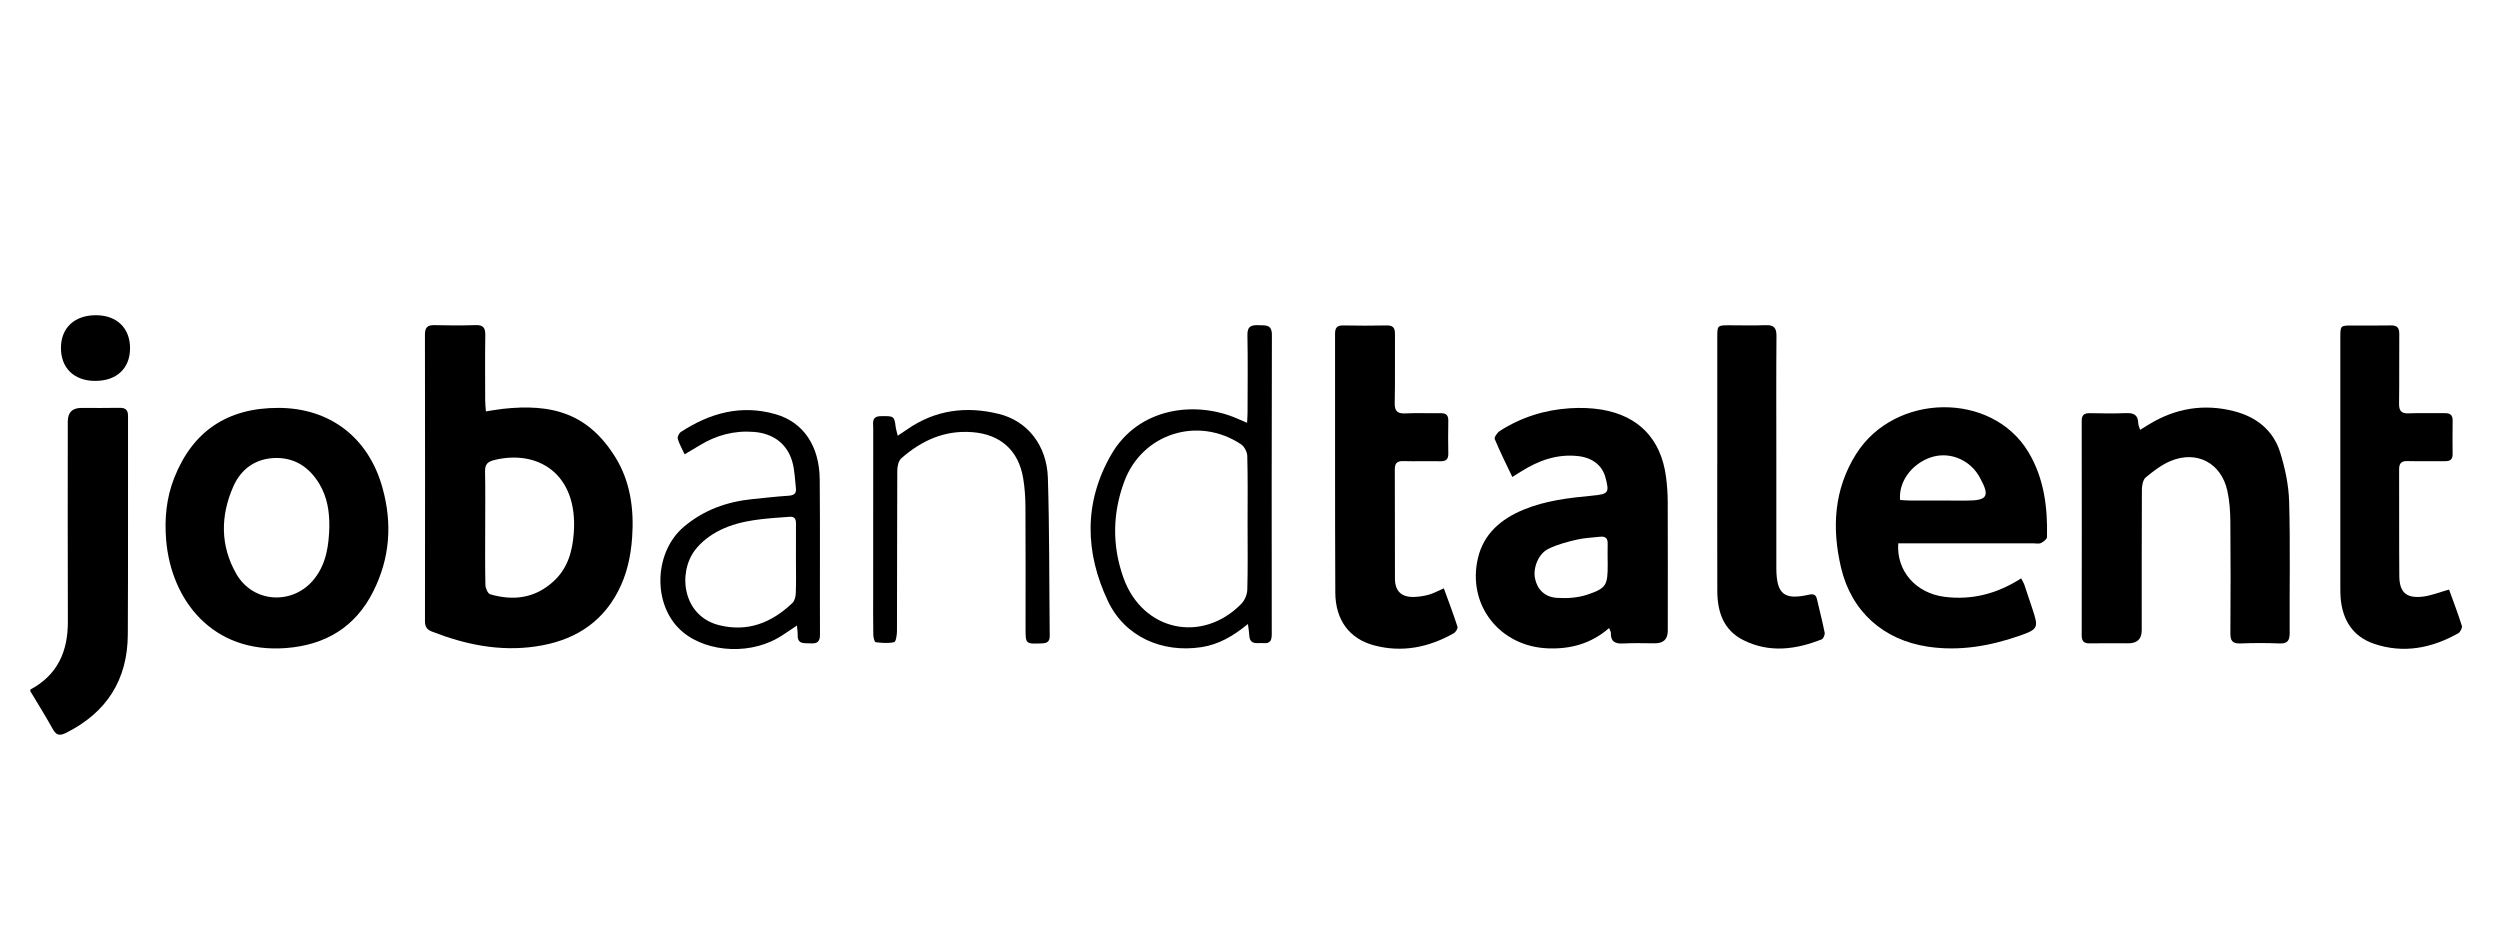
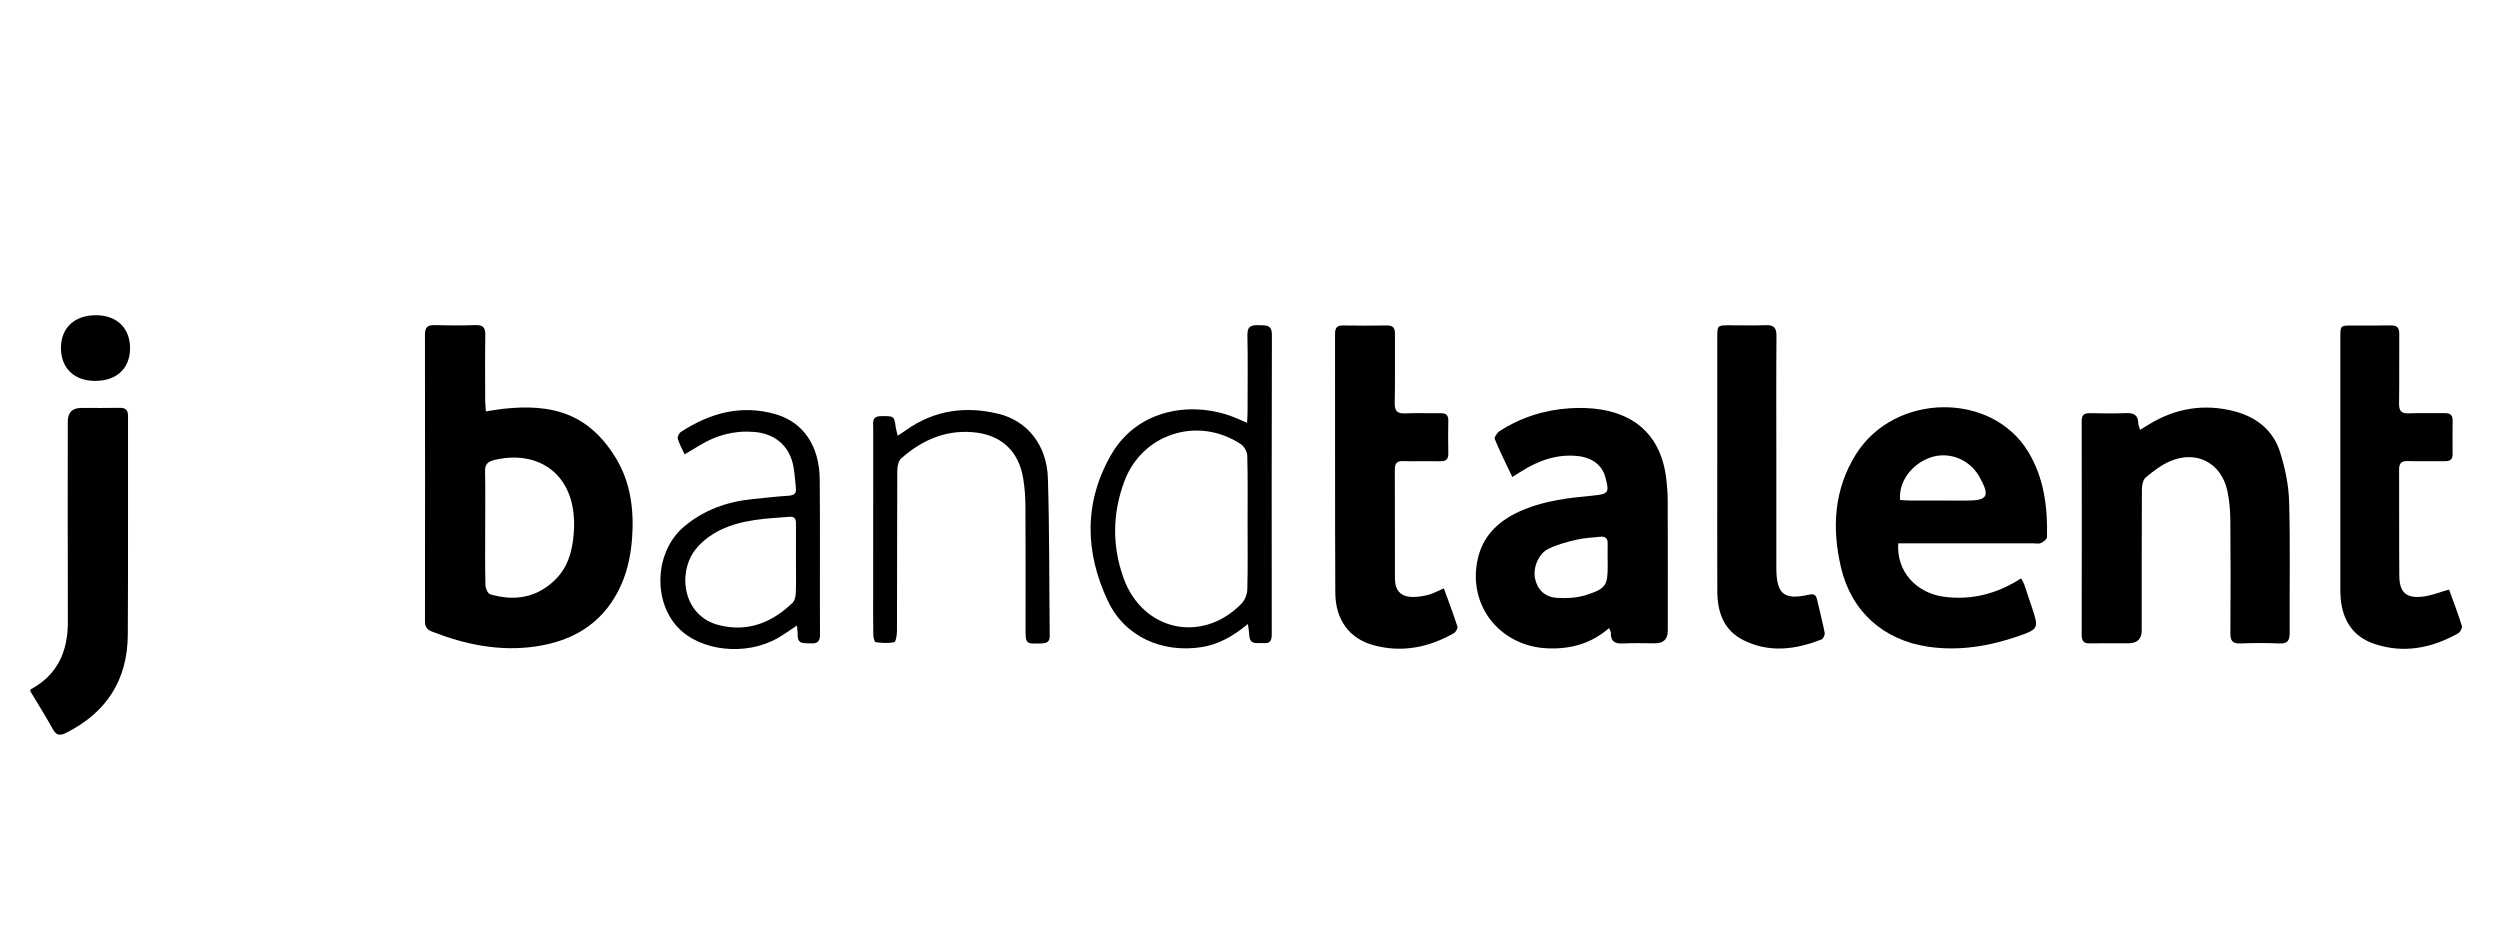
<svg xmlns="http://www.w3.org/2000/svg" width="90" height="34" viewBox="0 0 90 34" fill="none">
  <path d="M1.094 24.823C2.075 24.298 2.448 23.448 2.443 22.373C2.434 19.975 2.44 17.576 2.44 15.177C2.44 14.849 2.604 14.685 2.931 14.685C3.384 14.685 3.837 14.692 4.29 14.682C4.504 14.678 4.61 14.737 4.609 14.976C4.604 17.601 4.616 20.226 4.601 22.851C4.591 24.474 3.839 25.651 2.38 26.382C2.139 26.503 2.021 26.467 1.894 26.236C1.641 25.778 1.361 25.334 1.093 24.885C1.093 24.864 1.093 24.843 1.093 24.823H1.094Z" fill="black" />
  <path d="M17.493 14.81C17.716 14.776 17.906 14.74 18.098 14.719C19.87 14.522 21.177 14.877 22.161 16.474C22.697 17.345 22.83 18.345 22.756 19.364C22.707 20.038 22.565 20.687 22.249 21.291C21.622 22.488 20.59 23.079 19.293 23.271C17.991 23.463 16.754 23.207 15.546 22.735C15.363 22.663 15.299 22.556 15.299 22.364C15.303 18.925 15.303 15.486 15.298 12.046C15.298 11.79 15.387 11.699 15.64 11.705C16.133 11.718 16.628 11.721 17.122 11.704C17.399 11.695 17.475 11.804 17.471 12.067C17.458 12.849 17.465 13.632 17.467 14.415C17.467 14.535 17.482 14.655 17.492 14.809L17.493 14.81ZM17.467 18.999C17.467 19.688 17.459 20.377 17.475 21.065C17.477 21.18 17.564 21.371 17.65 21.395C18.494 21.64 19.275 21.537 19.943 20.913C20.445 20.446 20.607 19.837 20.656 19.189C20.817 17.041 19.343 16.17 17.78 16.565C17.555 16.622 17.457 16.72 17.462 16.964C17.476 17.642 17.467 18.32 17.467 19V18.999Z" fill="black" />
  <path d="M68.337 19.561C68.266 20.568 68.983 21.358 70.006 21.486C71 21.611 71.903 21.372 72.761 20.821C72.804 20.904 72.848 20.97 72.874 21.042C72.971 21.323 73.063 21.608 73.157 21.891C73.393 22.598 73.391 22.649 72.686 22.893C71.626 23.26 70.534 23.449 69.408 23.281C67.802 23.042 66.649 22.014 66.277 20.434C65.944 19.015 66.018 17.626 66.815 16.353C68.204 14.135 71.703 14.086 73.02 16.271C73.585 17.208 73.718 18.26 73.692 19.335C73.691 19.411 73.562 19.507 73.472 19.55C73.396 19.586 73.29 19.56 73.198 19.56C71.705 19.56 70.212 19.56 68.719 19.56H68.338L68.337 19.561ZM68.404 17.999C68.519 18.006 68.638 18.019 68.758 18.019C69.438 18.021 70.118 18.021 70.797 18.021C71.558 18.021 71.647 17.862 71.266 17.177C71.252 17.149 71.236 17.123 71.219 17.097C70.847 16.51 70.135 16.25 69.501 16.468C68.816 16.703 68.341 17.351 68.404 17.999Z" fill="black" />
-   <path d="M10.019 14.684C11.886 14.686 13.273 15.759 13.772 17.57C14.126 18.855 14.04 20.088 13.439 21.288C12.791 22.584 11.706 23.219 10.31 23.329C7.642 23.539 6.154 21.596 5.98 19.425C5.92 18.67 5.989 17.923 6.271 17.208C6.933 15.525 8.185 14.682 10.019 14.684V14.684ZM11.856 18.967C11.863 18.421 11.782 17.895 11.498 17.422C11.137 16.822 10.614 16.469 9.9 16.488C9.193 16.508 8.675 16.888 8.4 17.512C7.934 18.565 7.925 19.644 8.508 20.661C9.118 21.724 10.566 21.794 11.321 20.831C11.753 20.28 11.836 19.633 11.857 18.967H11.856Z" fill="black" />
  <path d="M57.928 22.61C57.276 23.176 56.54 23.371 55.728 23.341C53.993 23.277 52.811 21.78 53.205 20.095C53.411 19.212 54.04 18.682 54.854 18.346C55.645 18.02 56.483 17.923 57.324 17.843C57.907 17.788 57.946 17.741 57.794 17.181C57.672 16.736 57.307 16.467 56.782 16.416C56.038 16.342 55.383 16.582 54.767 16.969C54.674 17.028 54.579 17.086 54.444 17.171C54.22 16.698 53.998 16.26 53.811 15.807C53.785 15.743 53.901 15.573 53.992 15.515C54.762 15.022 55.612 14.754 56.52 14.697C56.897 14.674 57.285 14.684 57.657 14.746C58.996 14.969 59.793 15.806 59.975 17.154C60.016 17.459 60.037 17.769 60.038 18.076C60.044 19.621 60.041 21.165 60.04 22.709C60.04 23.009 59.886 23.159 59.576 23.159C59.196 23.159 58.814 23.143 58.434 23.165C58.138 23.182 57.98 23.093 57.991 22.779C57.992 22.742 57.964 22.705 57.927 22.611L57.928 22.61ZM57.876 20.184H57.875C57.875 19.978 57.871 19.773 57.876 19.567C57.88 19.38 57.792 19.302 57.611 19.322C57.326 19.355 57.034 19.363 56.756 19.429C56.41 19.511 56.056 19.603 55.739 19.76C55.381 19.936 55.185 20.444 55.259 20.817C55.336 21.21 55.602 21.494 56.048 21.523C56.408 21.547 56.796 21.523 57.135 21.41C57.829 21.18 57.877 21.064 57.877 20.338V20.183L57.876 20.184Z" fill="black" />
  <path d="M77.046 15.473C77.163 15.401 77.255 15.343 77.348 15.287C78.308 14.696 79.339 14.523 80.43 14.804C81.228 15.009 81.835 15.486 82.084 16.281C82.263 16.853 82.392 17.462 82.409 18.058C82.453 19.632 82.419 21.207 82.428 22.782C82.429 23.052 82.359 23.177 82.064 23.164C81.591 23.144 81.117 23.146 80.644 23.164C80.367 23.174 80.292 23.061 80.294 22.8C80.302 21.463 80.305 20.124 80.293 18.786C80.289 18.408 80.264 18.021 80.181 17.654C79.955 16.661 79.081 16.205 78.142 16.596C77.817 16.731 77.521 16.959 77.247 17.187C77.146 17.271 77.108 17.477 77.108 17.628C77.099 19.316 77.102 21.003 77.102 22.692C77.102 23.003 76.941 23.158 76.621 23.159C76.157 23.159 75.695 23.152 75.231 23.161C75.018 23.166 74.941 23.08 74.941 22.87C74.945 20.297 74.946 17.724 74.941 15.151C74.941 14.927 75.043 14.87 75.244 14.874C75.675 14.883 76.109 14.89 76.54 14.872C76.819 14.86 76.972 14.942 76.977 15.239C76.978 15.305 77.014 15.371 77.045 15.474L77.046 15.473Z" fill="black" />
  <path d="M51.978 21.18C52.151 21.655 52.322 22.104 52.469 22.561C52.489 22.621 52.407 22.756 52.337 22.796C51.434 23.308 50.469 23.504 49.455 23.23C48.576 22.993 48.076 22.315 48.071 21.336C48.056 18.227 48.066 15.119 48.062 12.011C48.062 11.802 48.134 11.713 48.35 11.716C48.874 11.725 49.4 11.727 49.924 11.716C50.162 11.711 50.221 11.816 50.219 12.033C50.212 12.856 50.228 13.68 50.21 14.503C50.203 14.808 50.31 14.896 50.601 14.882C51.022 14.861 51.445 14.883 51.866 14.875C52.066 14.871 52.143 14.953 52.139 15.149C52.132 15.541 52.13 15.932 52.139 16.323C52.145 16.542 52.049 16.61 51.843 16.605C51.401 16.597 50.957 16.612 50.515 16.6C50.285 16.594 50.212 16.683 50.213 16.907C50.22 18.215 50.213 19.522 50.218 20.829C50.22 21.277 50.446 21.497 50.888 21.491C51.071 21.487 51.258 21.458 51.434 21.41C51.601 21.364 51.756 21.277 51.978 21.181L51.978 21.18Z" fill="black" />
  <path d="M88.166 21.224C88.317 21.642 88.486 22.082 88.627 22.529C88.65 22.601 88.571 22.756 88.497 22.798C87.542 23.335 86.528 23.535 85.47 23.178C84.71 22.921 84.333 22.331 84.264 21.54C84.254 21.417 84.252 21.294 84.252 21.17C84.252 18.165 84.252 15.158 84.252 12.153C84.252 11.72 84.254 11.719 84.677 11.718C85.14 11.717 85.604 11.725 86.067 11.715C86.293 11.71 86.376 11.796 86.374 12.023C86.366 12.856 86.379 13.69 86.366 14.524C86.362 14.79 86.444 14.892 86.719 14.88C87.15 14.862 87.583 14.88 88.016 14.874C88.21 14.871 88.299 14.944 88.295 15.144C88.289 15.545 88.29 15.946 88.294 16.348C88.296 16.532 88.213 16.604 88.031 16.602C87.578 16.598 87.125 16.61 86.672 16.599C86.442 16.593 86.366 16.683 86.368 16.907C86.374 18.183 86.364 19.459 86.375 20.736C86.38 21.322 86.623 21.545 87.21 21.48C87.519 21.446 87.817 21.321 88.166 21.224Z" fill="black" />
  <path d="M61.822 16.762C61.822 15.218 61.821 13.674 61.822 12.13C61.822 11.721 61.832 11.712 62.234 11.71C62.677 11.709 63.12 11.724 63.562 11.706C63.858 11.693 63.955 11.8 63.953 12.095C63.941 13.485 63.948 14.874 63.948 16.264C63.948 17.581 63.948 18.899 63.948 20.217C63.948 20.299 63.948 20.382 63.948 20.464C63.955 21.39 64.225 21.611 65.123 21.409C65.294 21.37 65.374 21.41 65.412 21.575C65.504 21.976 65.609 22.375 65.688 22.778C65.702 22.851 65.64 22.994 65.579 23.018C64.648 23.384 63.703 23.513 62.768 23.048C62.043 22.687 61.825 22.026 61.823 21.271C61.818 19.768 61.822 18.265 61.821 16.763L61.822 16.762Z" fill="black" />
  <path d="M44.926 22.464C44.386 22.905 43.871 23.203 43.248 23.298C41.842 23.512 40.497 22.929 39.887 21.642C39.059 19.894 39.009 18.094 40.001 16.371C40.985 14.66 43.035 14.42 44.526 15.062C44.635 15.109 44.745 15.156 44.895 15.221C44.903 15.062 44.912 14.952 44.912 14.842C44.913 13.916 44.926 12.99 44.907 12.063C44.9 11.728 45.066 11.697 45.326 11.707C45.57 11.716 45.789 11.679 45.788 12.056C45.777 15.648 45.781 19.24 45.783 22.831C45.783 23.039 45.738 23.175 45.494 23.152C45.276 23.132 44.987 23.245 44.973 22.86C44.968 22.751 44.948 22.643 44.926 22.465V22.464ZM44.913 18.851C44.913 18.039 44.924 17.225 44.902 16.413C44.898 16.269 44.795 16.073 44.676 15.994C43.128 14.966 41.115 15.606 40.474 17.335C40.047 18.485 40.032 19.653 40.448 20.811C41.134 22.716 43.274 23.183 44.69 21.735C44.811 21.611 44.898 21.4 44.903 21.227C44.925 20.436 44.913 19.643 44.913 18.851Z" fill="black" />
  <path d="M28.691 22.519C28.436 22.686 28.222 22.843 27.994 22.973C26.846 23.625 25.215 23.446 24.404 22.587C23.483 21.61 23.59 19.841 24.611 18.971C25.329 18.36 26.166 18.061 27.09 17.968C27.52 17.925 27.949 17.874 28.38 17.847C28.571 17.835 28.676 17.778 28.653 17.576C28.616 17.261 28.61 16.936 28.526 16.634C28.343 15.974 27.83 15.603 27.145 15.549C26.429 15.492 25.778 15.668 25.173 16.042C25.009 16.143 24.842 16.239 24.646 16.356C24.551 16.148 24.452 15.979 24.399 15.795C24.38 15.728 24.446 15.594 24.512 15.55C25.557 14.868 26.68 14.556 27.916 14.91C28.916 15.196 29.499 16.045 29.51 17.26C29.527 19.124 29.511 20.987 29.519 22.851C29.52 23.105 29.416 23.175 29.186 23.161C28.966 23.146 28.704 23.216 28.716 22.85C28.719 22.752 28.701 22.653 28.69 22.519H28.691ZM28.654 20.145C28.654 19.713 28.652 19.282 28.655 18.85C28.657 18.691 28.611 18.59 28.429 18.604C27.578 18.669 26.712 18.7 25.932 19.08C25.586 19.249 25.24 19.508 25.012 19.814C24.387 20.655 24.591 22.18 25.883 22.505C26.922 22.766 27.784 22.415 28.527 21.707C28.61 21.629 28.645 21.471 28.649 21.347C28.664 20.947 28.655 20.546 28.654 20.145V20.145Z" fill="black" />
  <path d="M32.319 15.686C32.452 15.597 32.544 15.537 32.634 15.474C33.653 14.758 34.773 14.608 35.961 14.902C36.984 15.155 37.687 16.024 37.724 17.211C37.782 19.103 37.769 20.997 37.79 22.89C37.792 23.091 37.705 23.154 37.512 23.162C36.92 23.183 36.92 23.19 36.92 22.613C36.92 21.161 36.925 19.71 36.916 18.258C36.914 17.91 36.892 17.557 36.834 17.214C36.665 16.212 36.018 15.638 35.009 15.558C34.01 15.478 33.176 15.858 32.447 16.499C32.346 16.588 32.303 16.789 32.302 16.938C32.293 18.863 32.298 20.788 32.291 22.713C32.291 22.854 32.254 23.102 32.191 23.117C31.978 23.166 31.745 23.146 31.523 23.119C31.483 23.114 31.44 22.947 31.439 22.854C31.43 22.381 31.434 21.907 31.434 21.433C31.434 19.426 31.434 17.419 31.436 15.411C31.436 15.217 31.37 14.987 31.711 14.982C32.175 14.975 32.194 14.975 32.243 15.358C32.255 15.454 32.286 15.548 32.319 15.688L32.319 15.686Z" fill="black" />
  <path d="M3.419 13.713C2.66 13.707 2.19 13.246 2.194 12.514C2.199 11.797 2.689 11.345 3.458 11.348C4.213 11.35 4.689 11.819 4.682 12.552C4.675 13.271 4.189 13.718 3.419 13.712V13.713Z" fill="black" />
</svg>